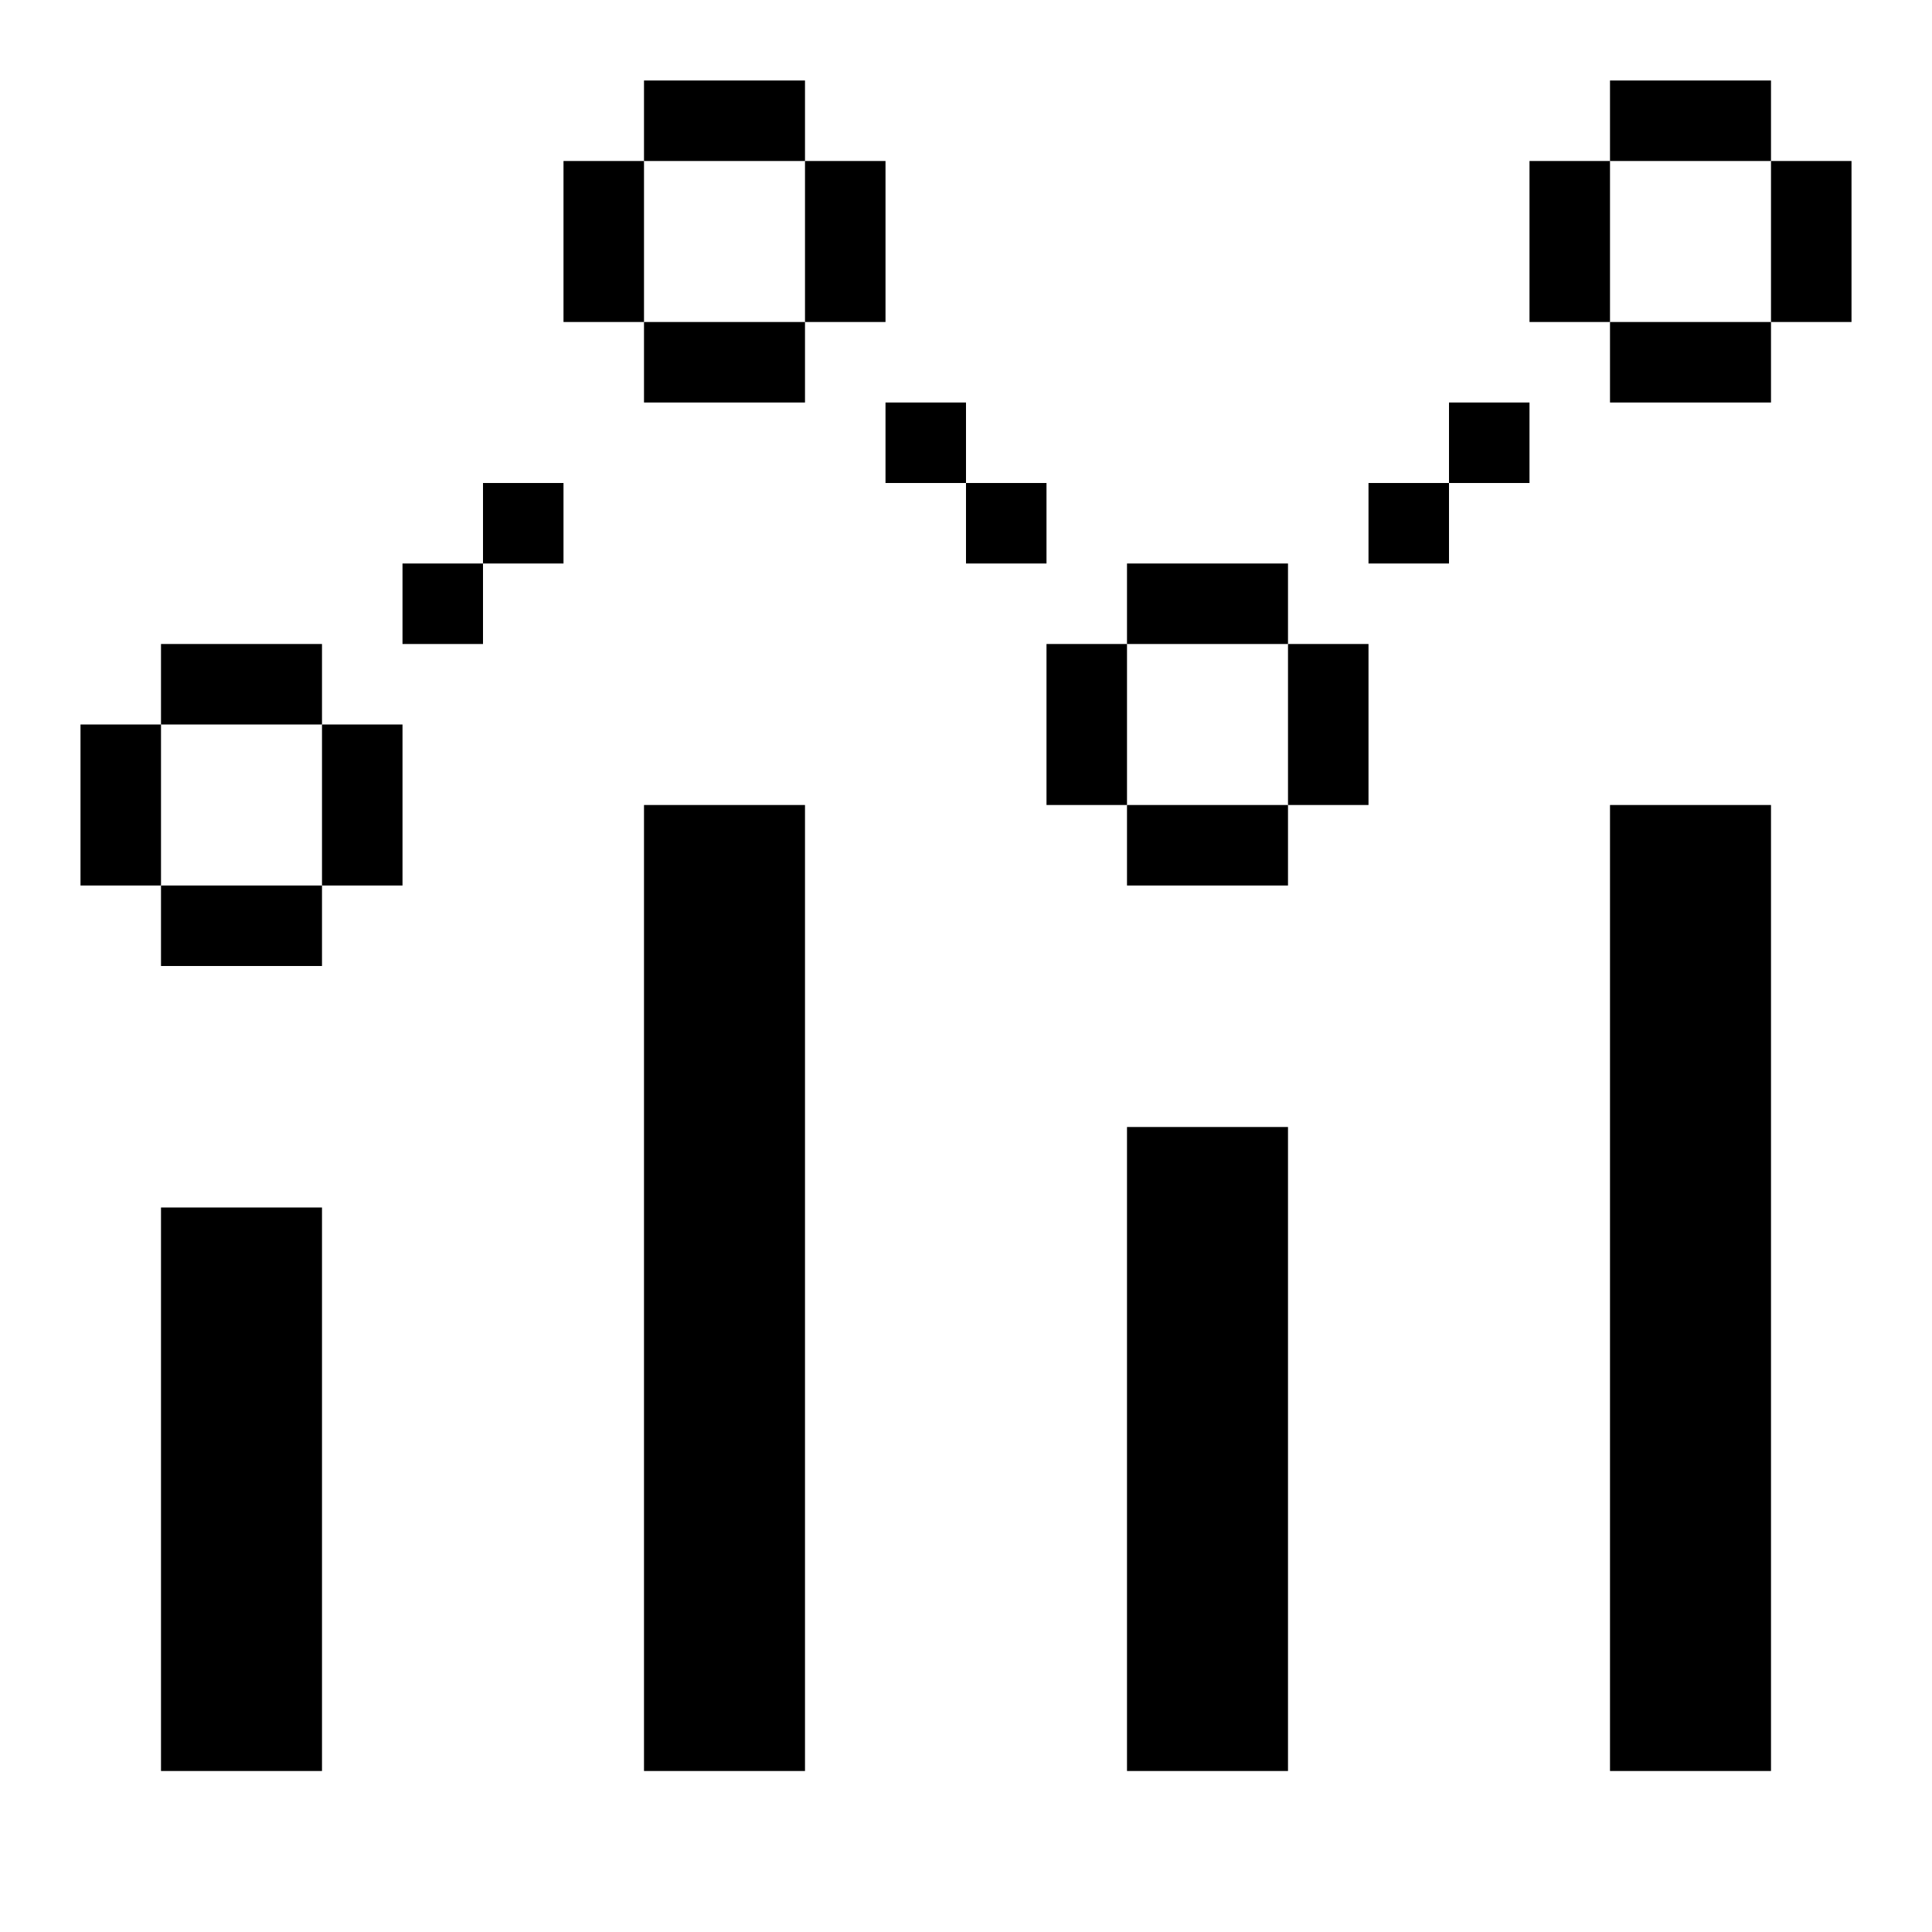
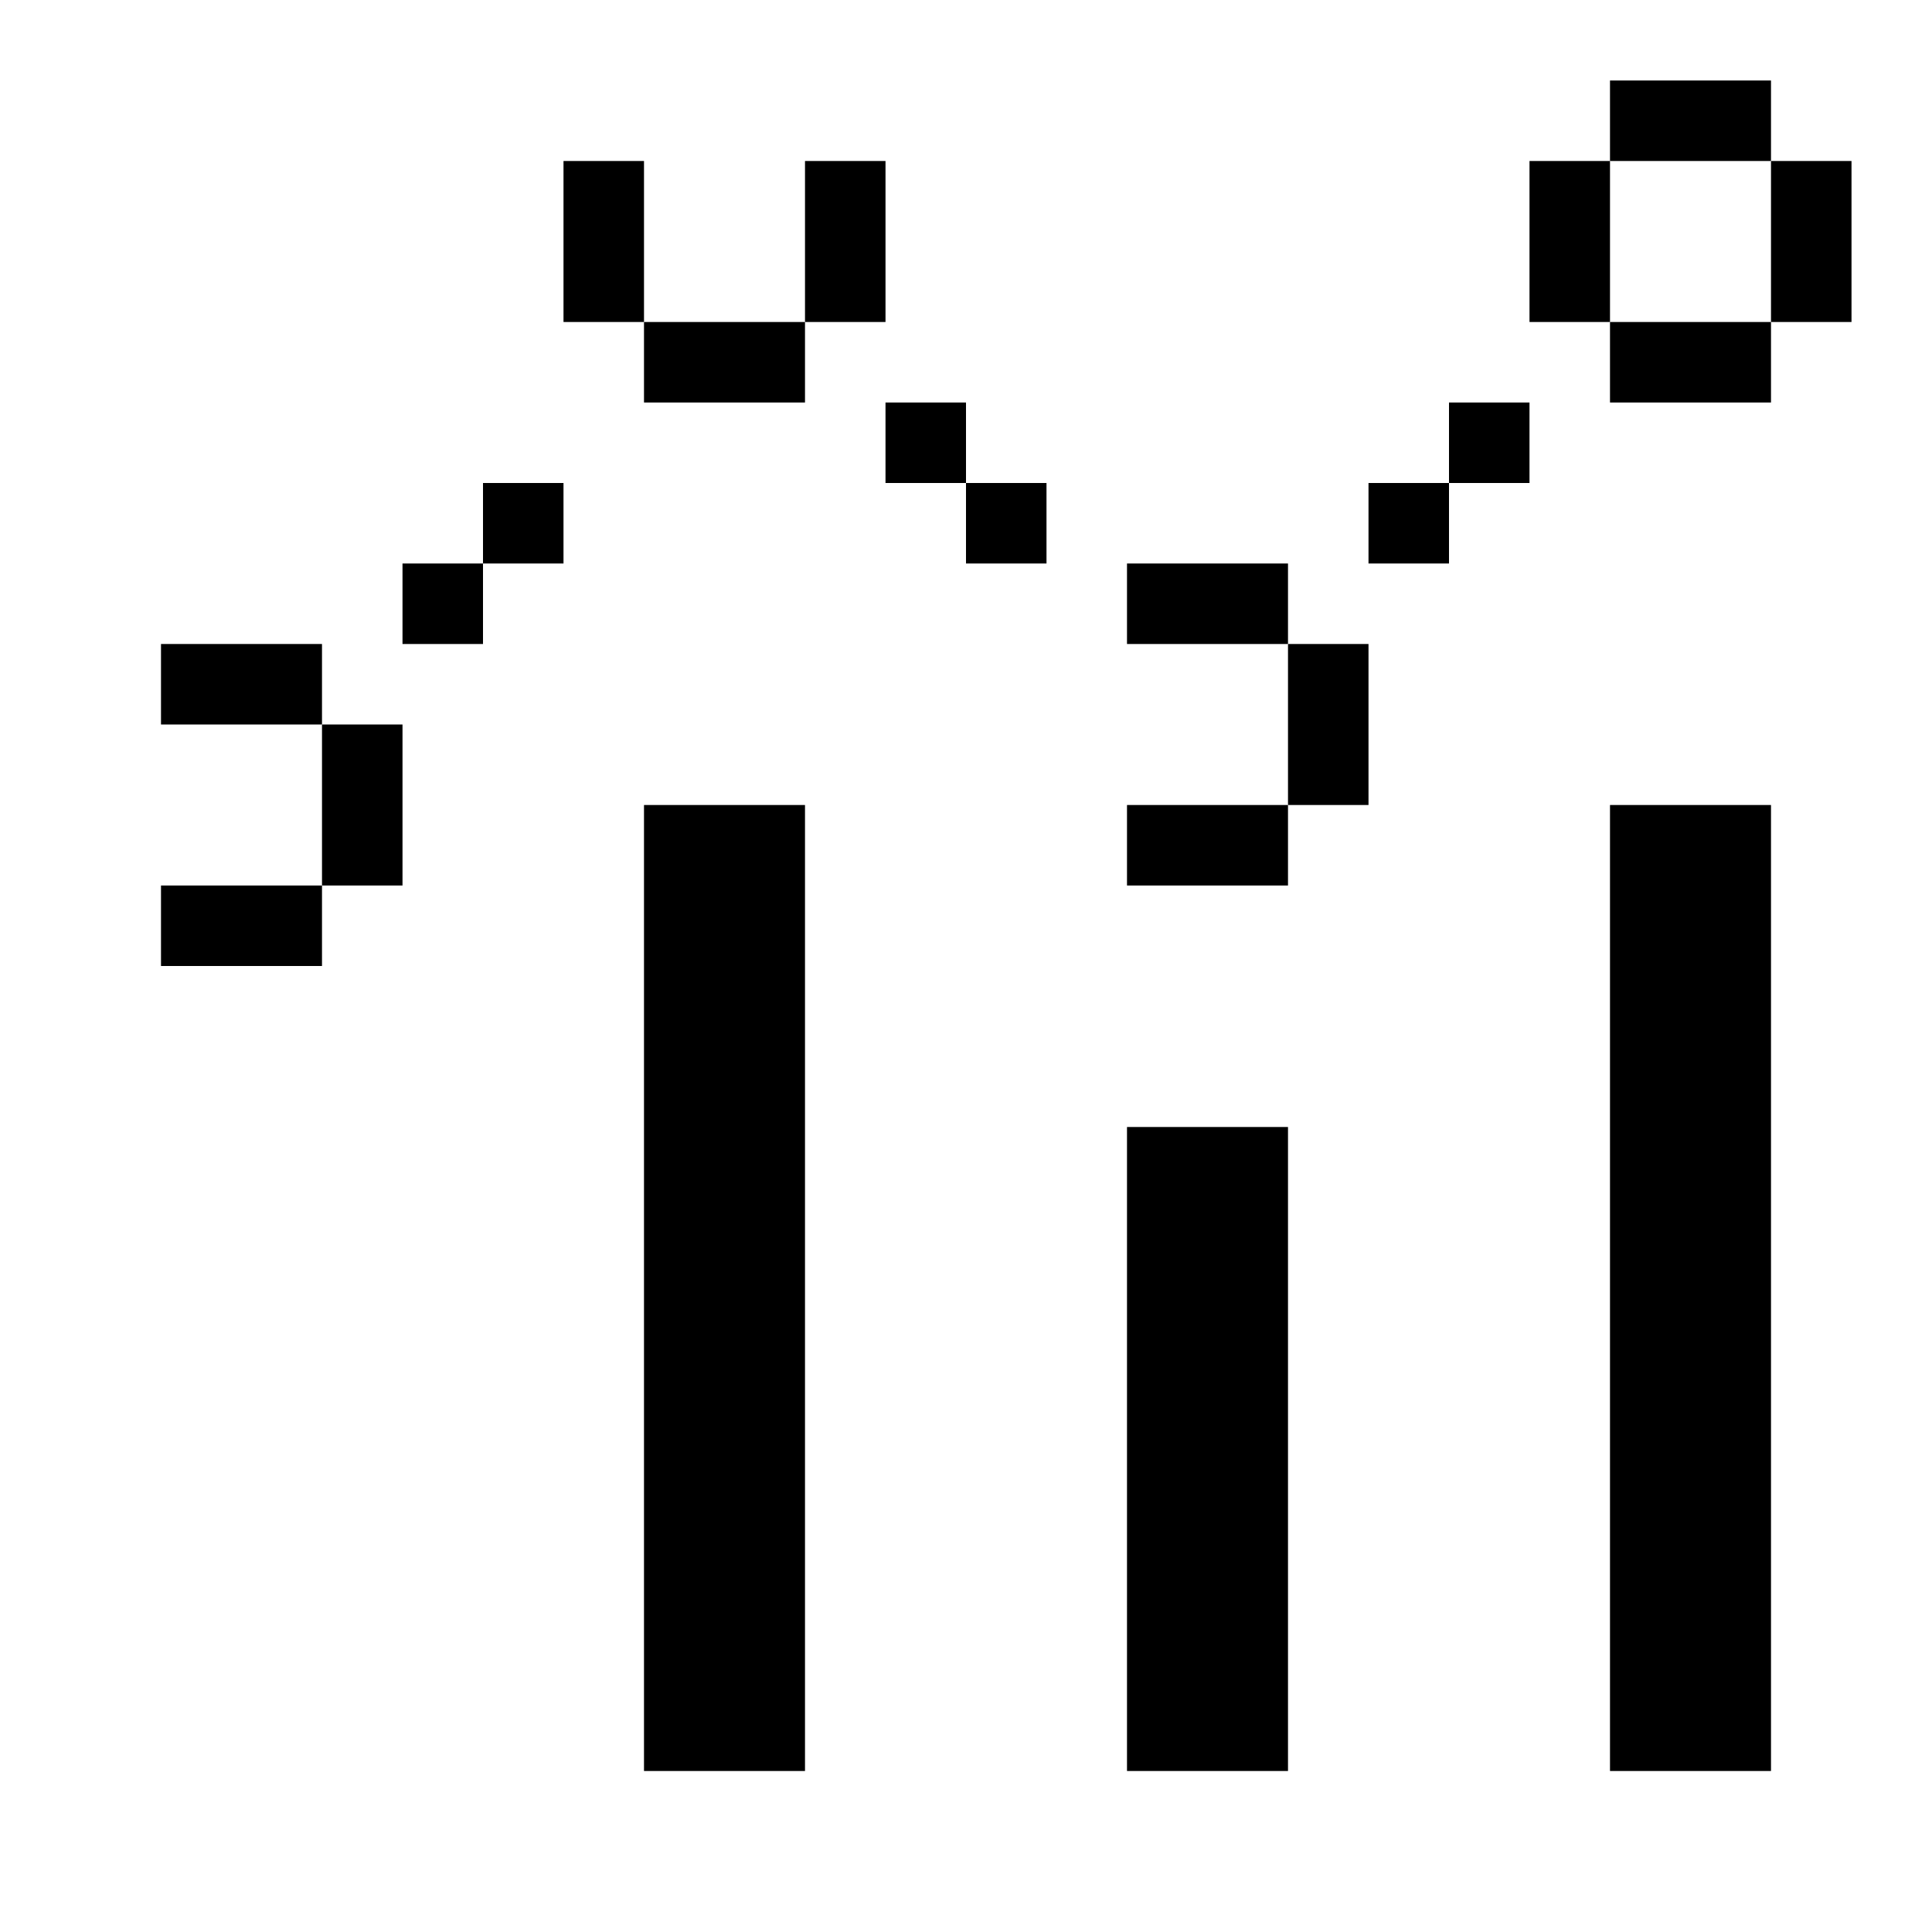
<svg xmlns="http://www.w3.org/2000/svg" id="Analytics" viewBox="0 0 24 24">
-   <rect x="2" y="15" width="2" height="7" />
  <rect x="8" y="10" width="2" height="12" />
  <rect x="14" y="14" width="2" height="8" />
  <rect x="20" y="10" width="2" height="12" />
  <rect x="18" y="5" width="1" height="1" />
  <rect x="17" y="6" width="1" height="1" />
  <rect x="14" y="7" width="2" height="1" />
  <rect x="14" y="10" width="2" height="1" />
-   <rect x="13" y="8" width="1" height="2" />
  <rect x="16" y="8" width="1" height="2" />
  <rect x="12" y="6" width="1" height="1" />
  <rect x="11" y="5" width="1" height="1" />
  <rect x="8" y="4" width="2" height="1" />
-   <rect x="8" y="1" width="2" height="1" />
  <rect x="10" y="2" width="1" height="2" />
  <rect x="7" y="2" width="1" height="2" />
  <rect x="20" y="4" width="2" height="1" />
  <rect x="19" y="2" width="1" height="2" />
  <rect x="20" y="1" width="2" height="1" />
  <rect x="22" y="2" width="1" height="2" />
  <rect x="6" y="6" width="1" height="1" />
  <rect x="5" y="7" width="1" height="1" />
  <rect x="4" y="9" width="1" height="2" />
-   <rect x="1" y="9" width="1" height="2" />
  <rect x="2" y="8" width="2" height="1" />
  <rect x="2" y="11" width="2" height="1" />
</svg>